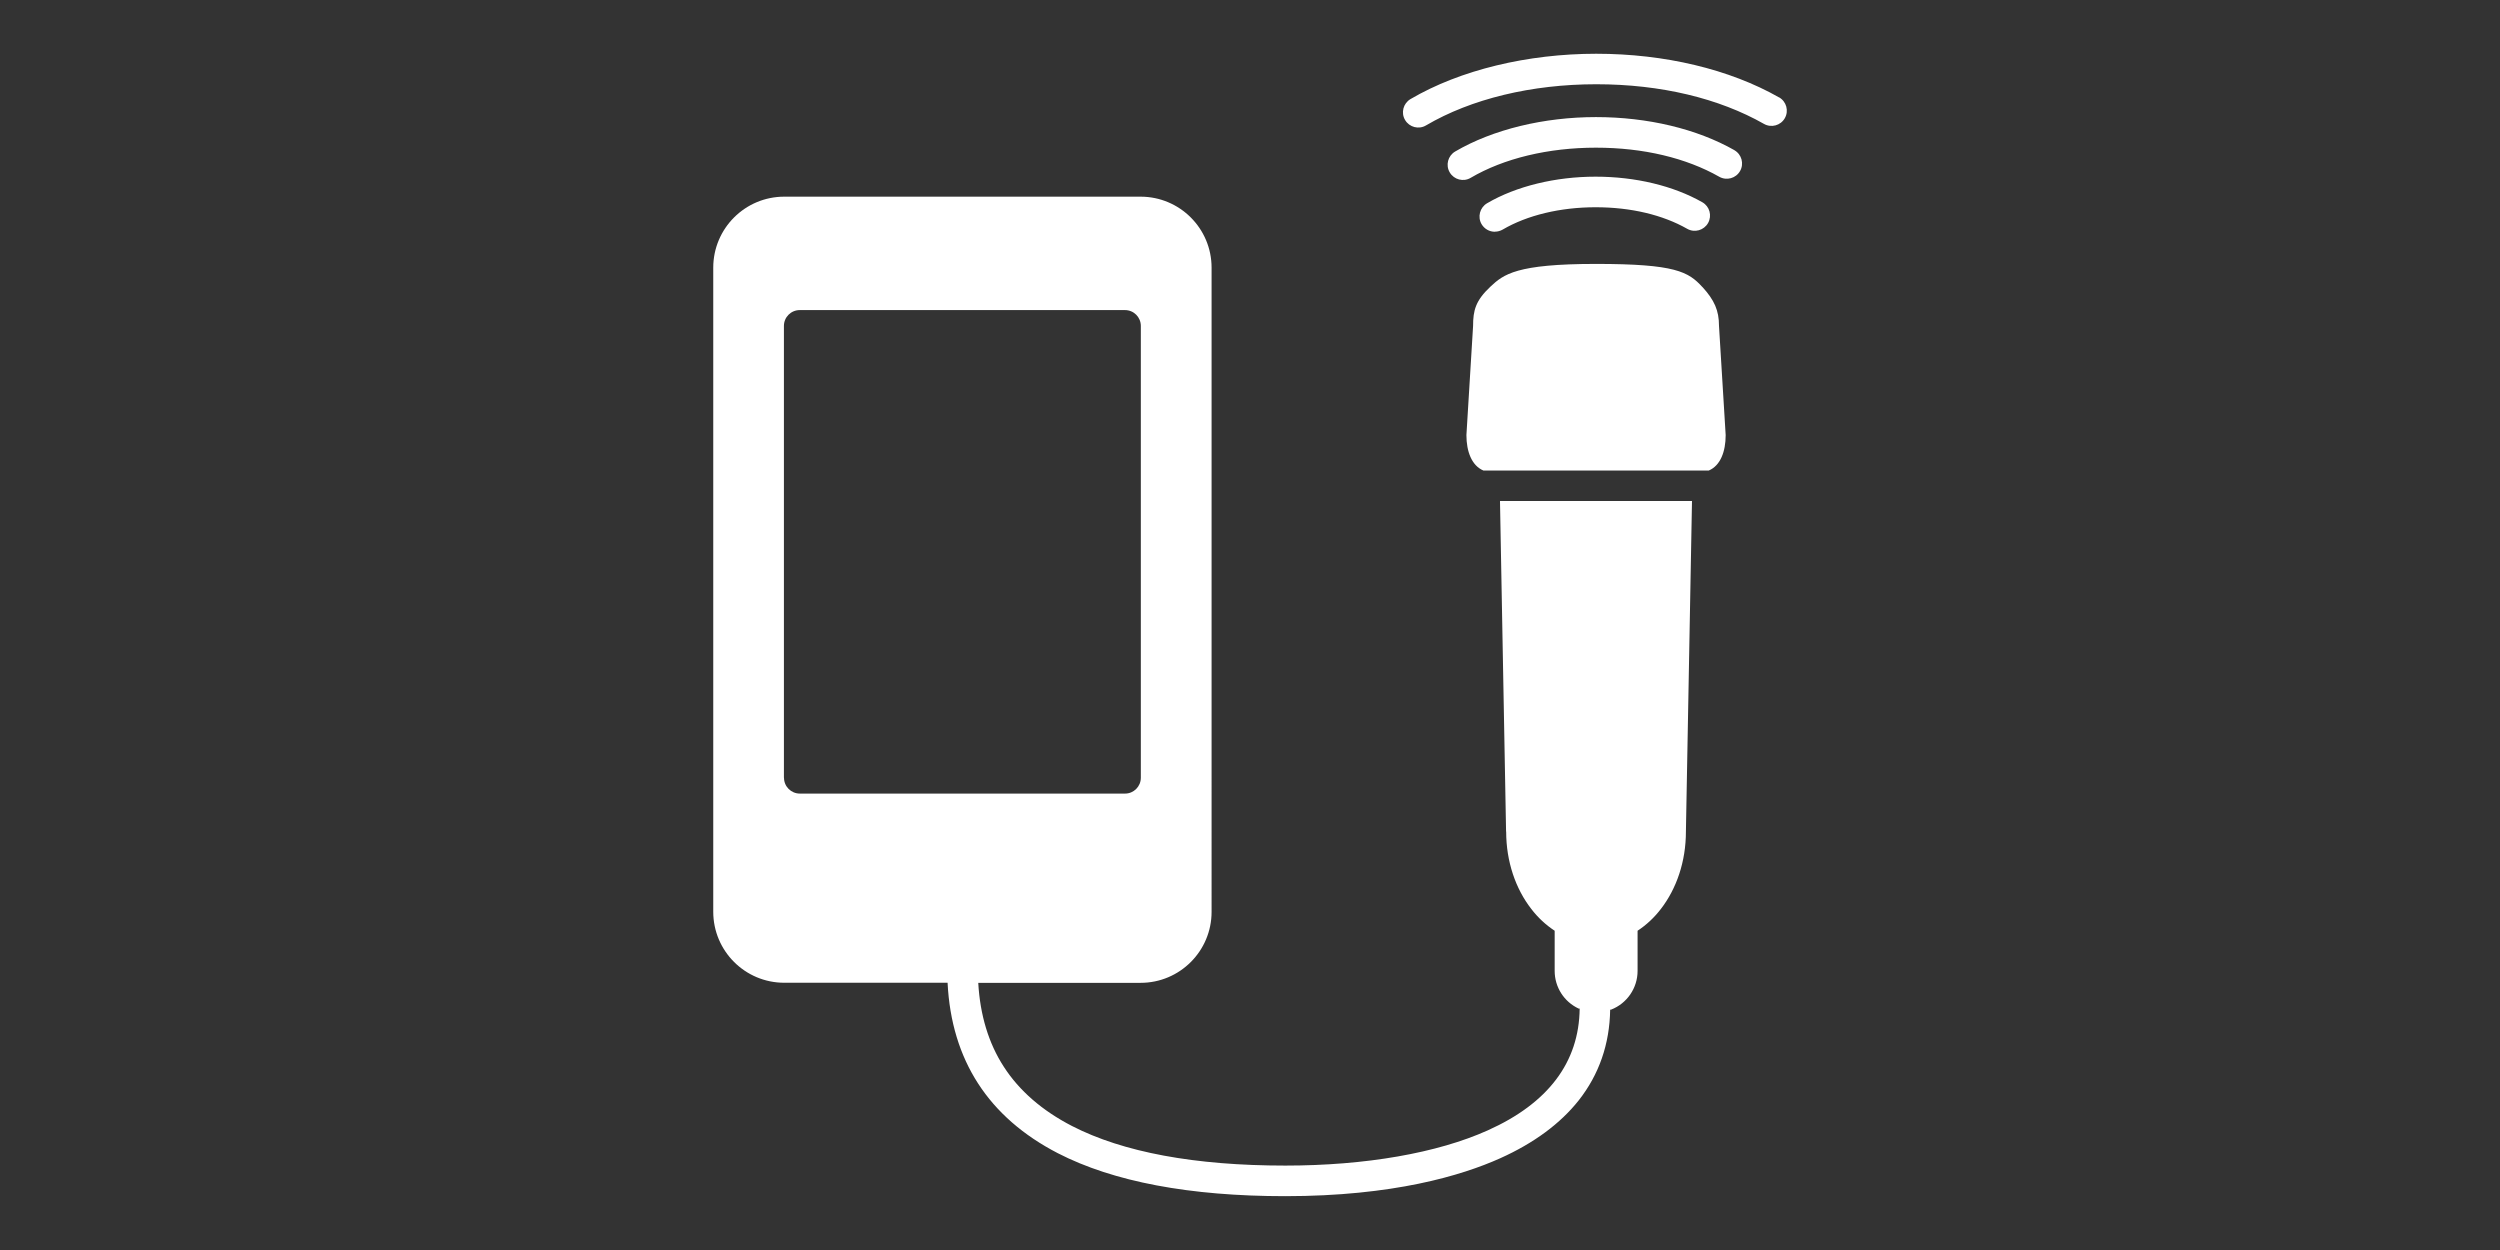
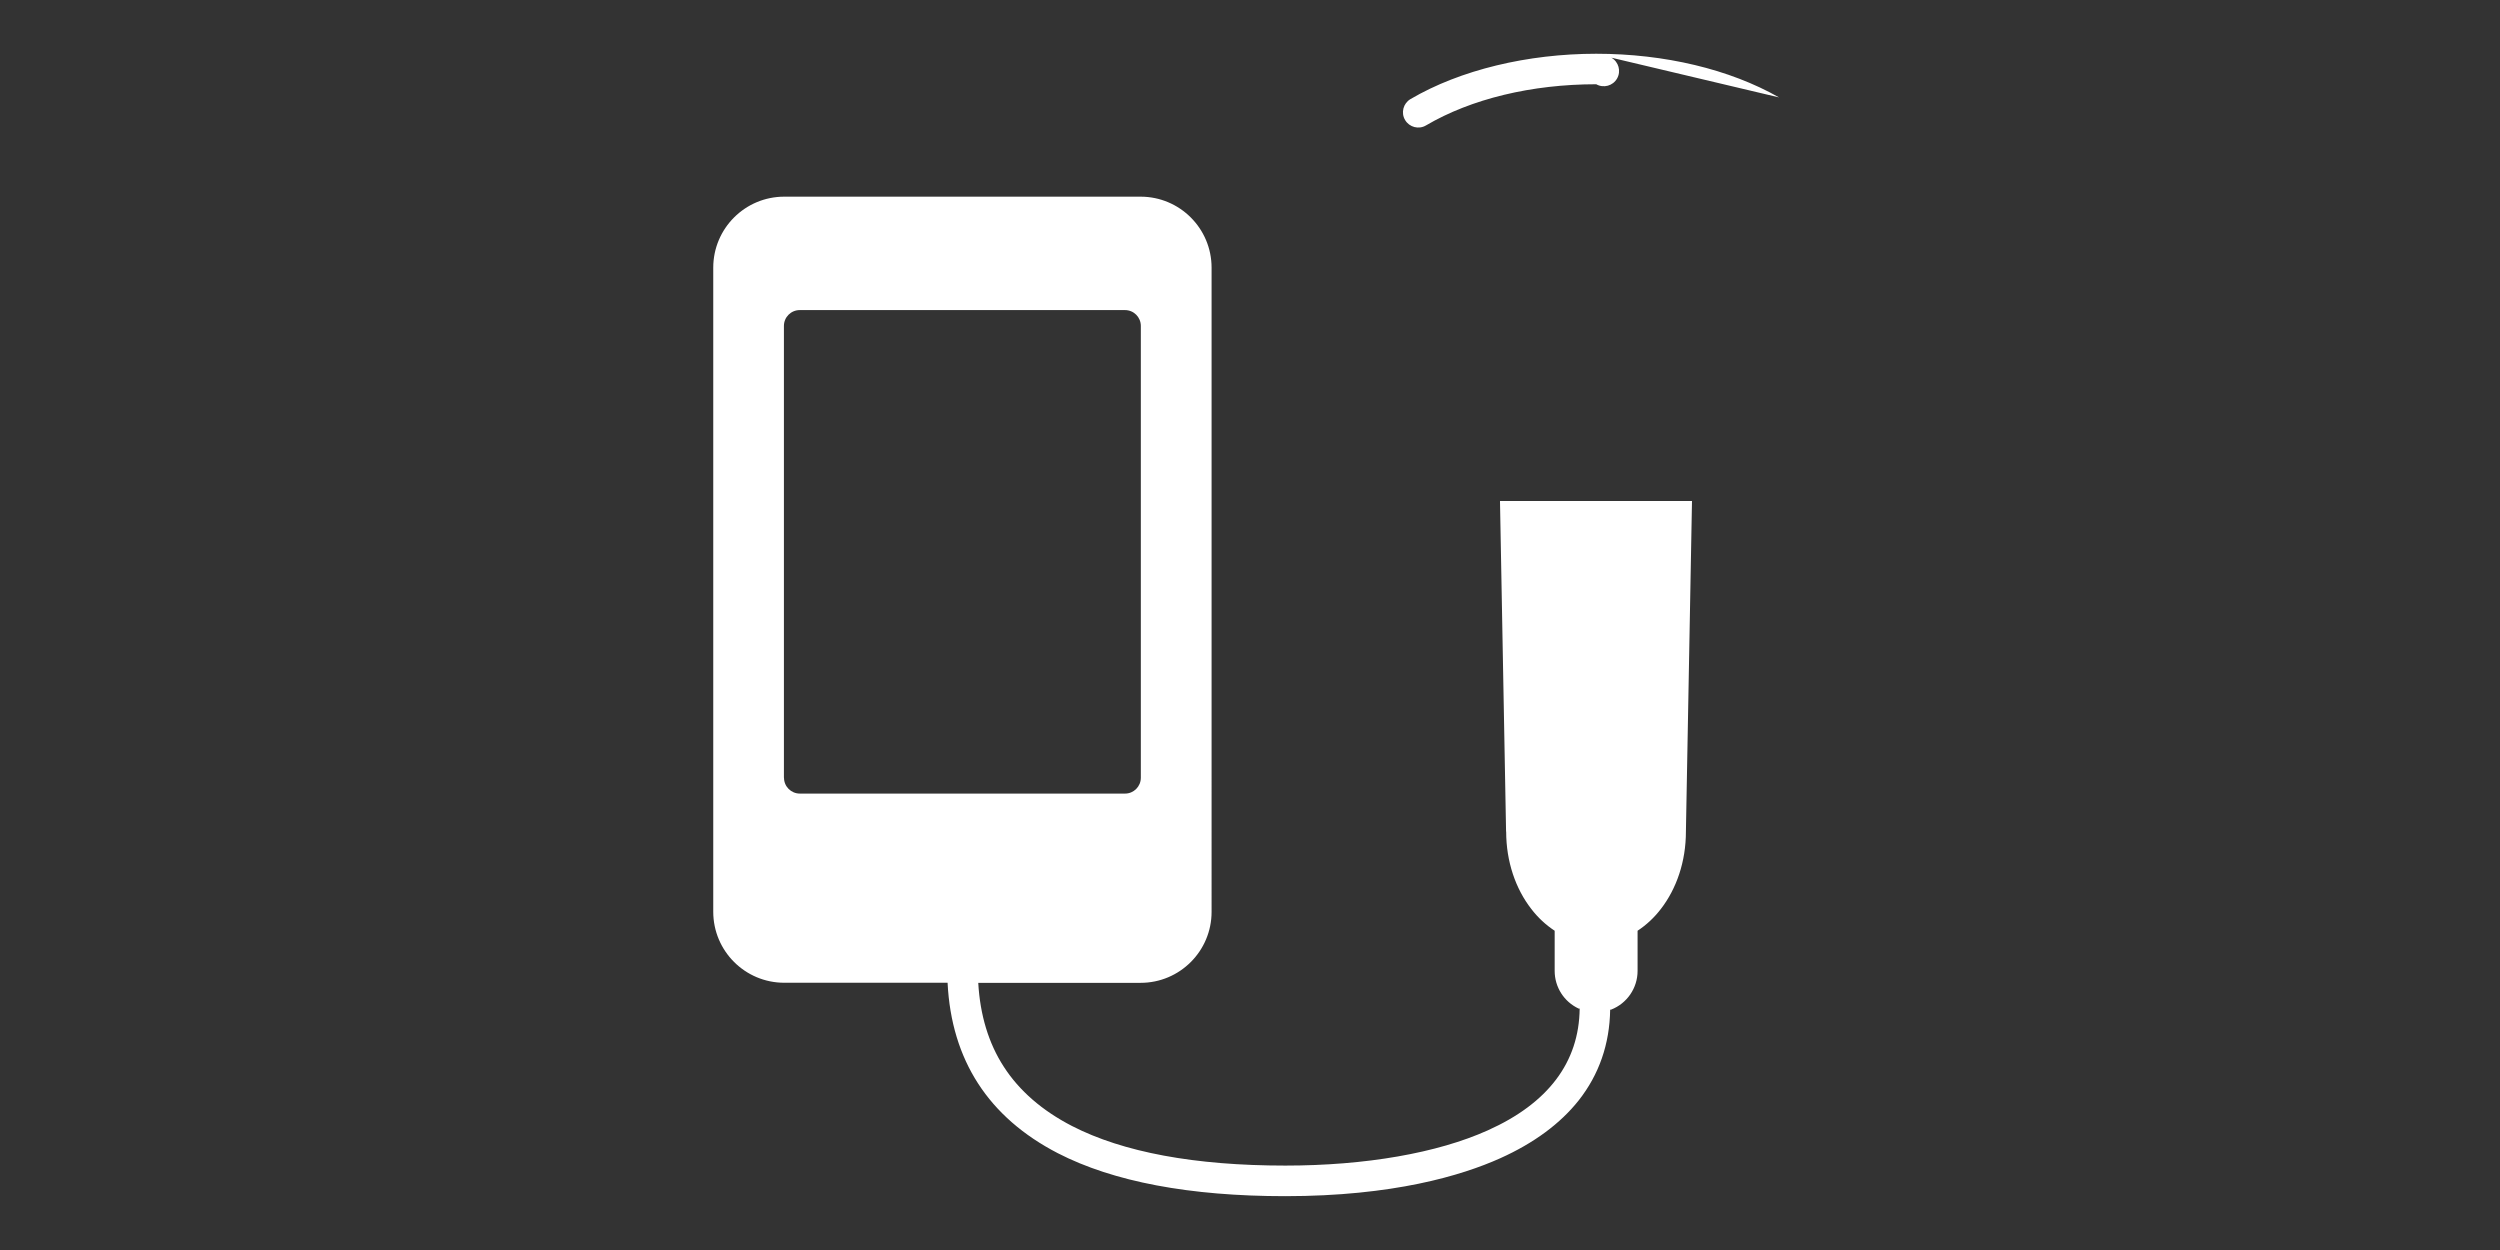
<svg xmlns="http://www.w3.org/2000/svg" id="Layer_1" viewBox="0 0 300 150">
  <rect x="0" y="0" width="300" height="150" fill="#333333" stroke="none" />
  <defs>
    <style>.cls-1{fill:#fff;stroke-width:0px;}</style>
  </defs>
  <g id="Visuals">
-     <path class="cls-1" d="M204.29,34.45c-1.68-1.84-3.22-2.78-12.78-2.78s-11.08,1.25-12.66,2.73c-1.78,1.67-2.08,2.85-2.08,4.71l-.8,13.1c0,1.98.64,3.66,2.03,4.25h27.06c1.39-.59,2.02-2.27,2.02-4.25l-.8-13.1c0-1.85-.55-3.09-1.99-4.67Z" />
-     <path class="cls-1" d="M179.39,27.8c.33,0,.65-.09.93-.25,2.95-1.73,6.92-2.68,11.16-2.68s8.06.92,10.99,2.59c.88.5,2,.18,2.5-.7.49-.88.19-1.99-.69-2.49-3.48-1.98-8.03-3.07-12.81-3.07s-9.51,1.13-13.02,3.19c-.87.51-1.17,1.64-.66,2.51.33.56.93.91,1.59.91h0Z" />
-     <path class="cls-1" d="M208.13,18.02c-4.51-2.56-10.41-3.97-16.62-3.97s-12.35,1.47-16.89,4.13c-.87.51-1.17,1.64-.65,2.51.51.87,1.64,1.17,2.51.65,3.98-2.34,9.32-3.62,15.03-3.62s10.84,1.24,14.8,3.49c.88.5,2,.19,2.5-.69.5-.88.19-2-.69-2.5Z" />
-     <path class="cls-1" d="M213.49,11.69c-5.94-3.38-13.73-5.24-21.94-5.24s-16.31,1.93-22.29,5.44c-.87.51-1.17,1.64-.65,2.51.51.87,1.64,1.17,2.51.65h0c5.43-3.19,12.68-4.94,20.43-4.94s14.73,1.69,20.13,4.76c.88.5,2,.19,2.5-.69.5-.88.19-2-.69-2.5h0Z" />
+     <path class="cls-1" d="M213.49,11.69c-5.94-3.38-13.73-5.24-21.94-5.24s-16.31,1.93-22.29,5.44c-.87.51-1.17,1.64-.65,2.51.51.87,1.64,1.17,2.51.65h0c5.43-3.19,12.68-4.94,20.43-4.94c.88.5,2,.19,2.5-.69.5-.88.19-2-.69-2.5h0Z" />
    <path class="cls-1" d="M180.74,99.79c0,3.61,1.14,6.88,3.02,9.29.78,1.02,1.72,1.9,2.8,2.61v4.82c0,1.94,1.12,3.7,2.88,4.52h.12c-.07,6.44-3.78,11.36-11.02,14.61-6.07,2.73-14.7,4.23-24.3,4.23-10.86,0-19.47-1.6-25.6-4.75-3.57-1.84-6.33-4.23-8.19-7.12-1.82-2.81-2.84-6.19-3.06-10.06h19.48c4.71,0,8.52-3.82,8.52-8.52h0V32.12c0-4.71-3.82-8.52-8.52-8.52h-42.76c-4.71,0-8.52,3.82-8.52,8.52v77.29c0,4.71,3.82,8.52,8.52,8.52h19.6c.46,9.29,4.91,16.16,13.24,20.46,6.65,3.42,15.83,5.15,27.27,5.15,12.95,0,21.18-2.47,25.81-4.55,4.05-1.82,7.21-4.16,9.42-6.95,2.44-3.1,3.71-6.76,3.77-10.88h.1c1.92-.74,3.19-2.59,3.19-4.65v-4.82c1.08-.71,2.02-1.6,2.8-2.62,1.86-2.41,3-5.66,3-9.28l.73-39.67h-23.04l.73,39.67ZM94.07,93.33v-54.22c0-1.05.85-1.9,1.9-1.9h39.03c1.05,0,1.9.85,1.9,1.9h0v54.22c0,1.05-.85,1.9-1.89,1.9h-39.03c-1.05,0-1.9-.85-1.9-1.9h0s0,0,0,0Z" />
  </g>
</svg>